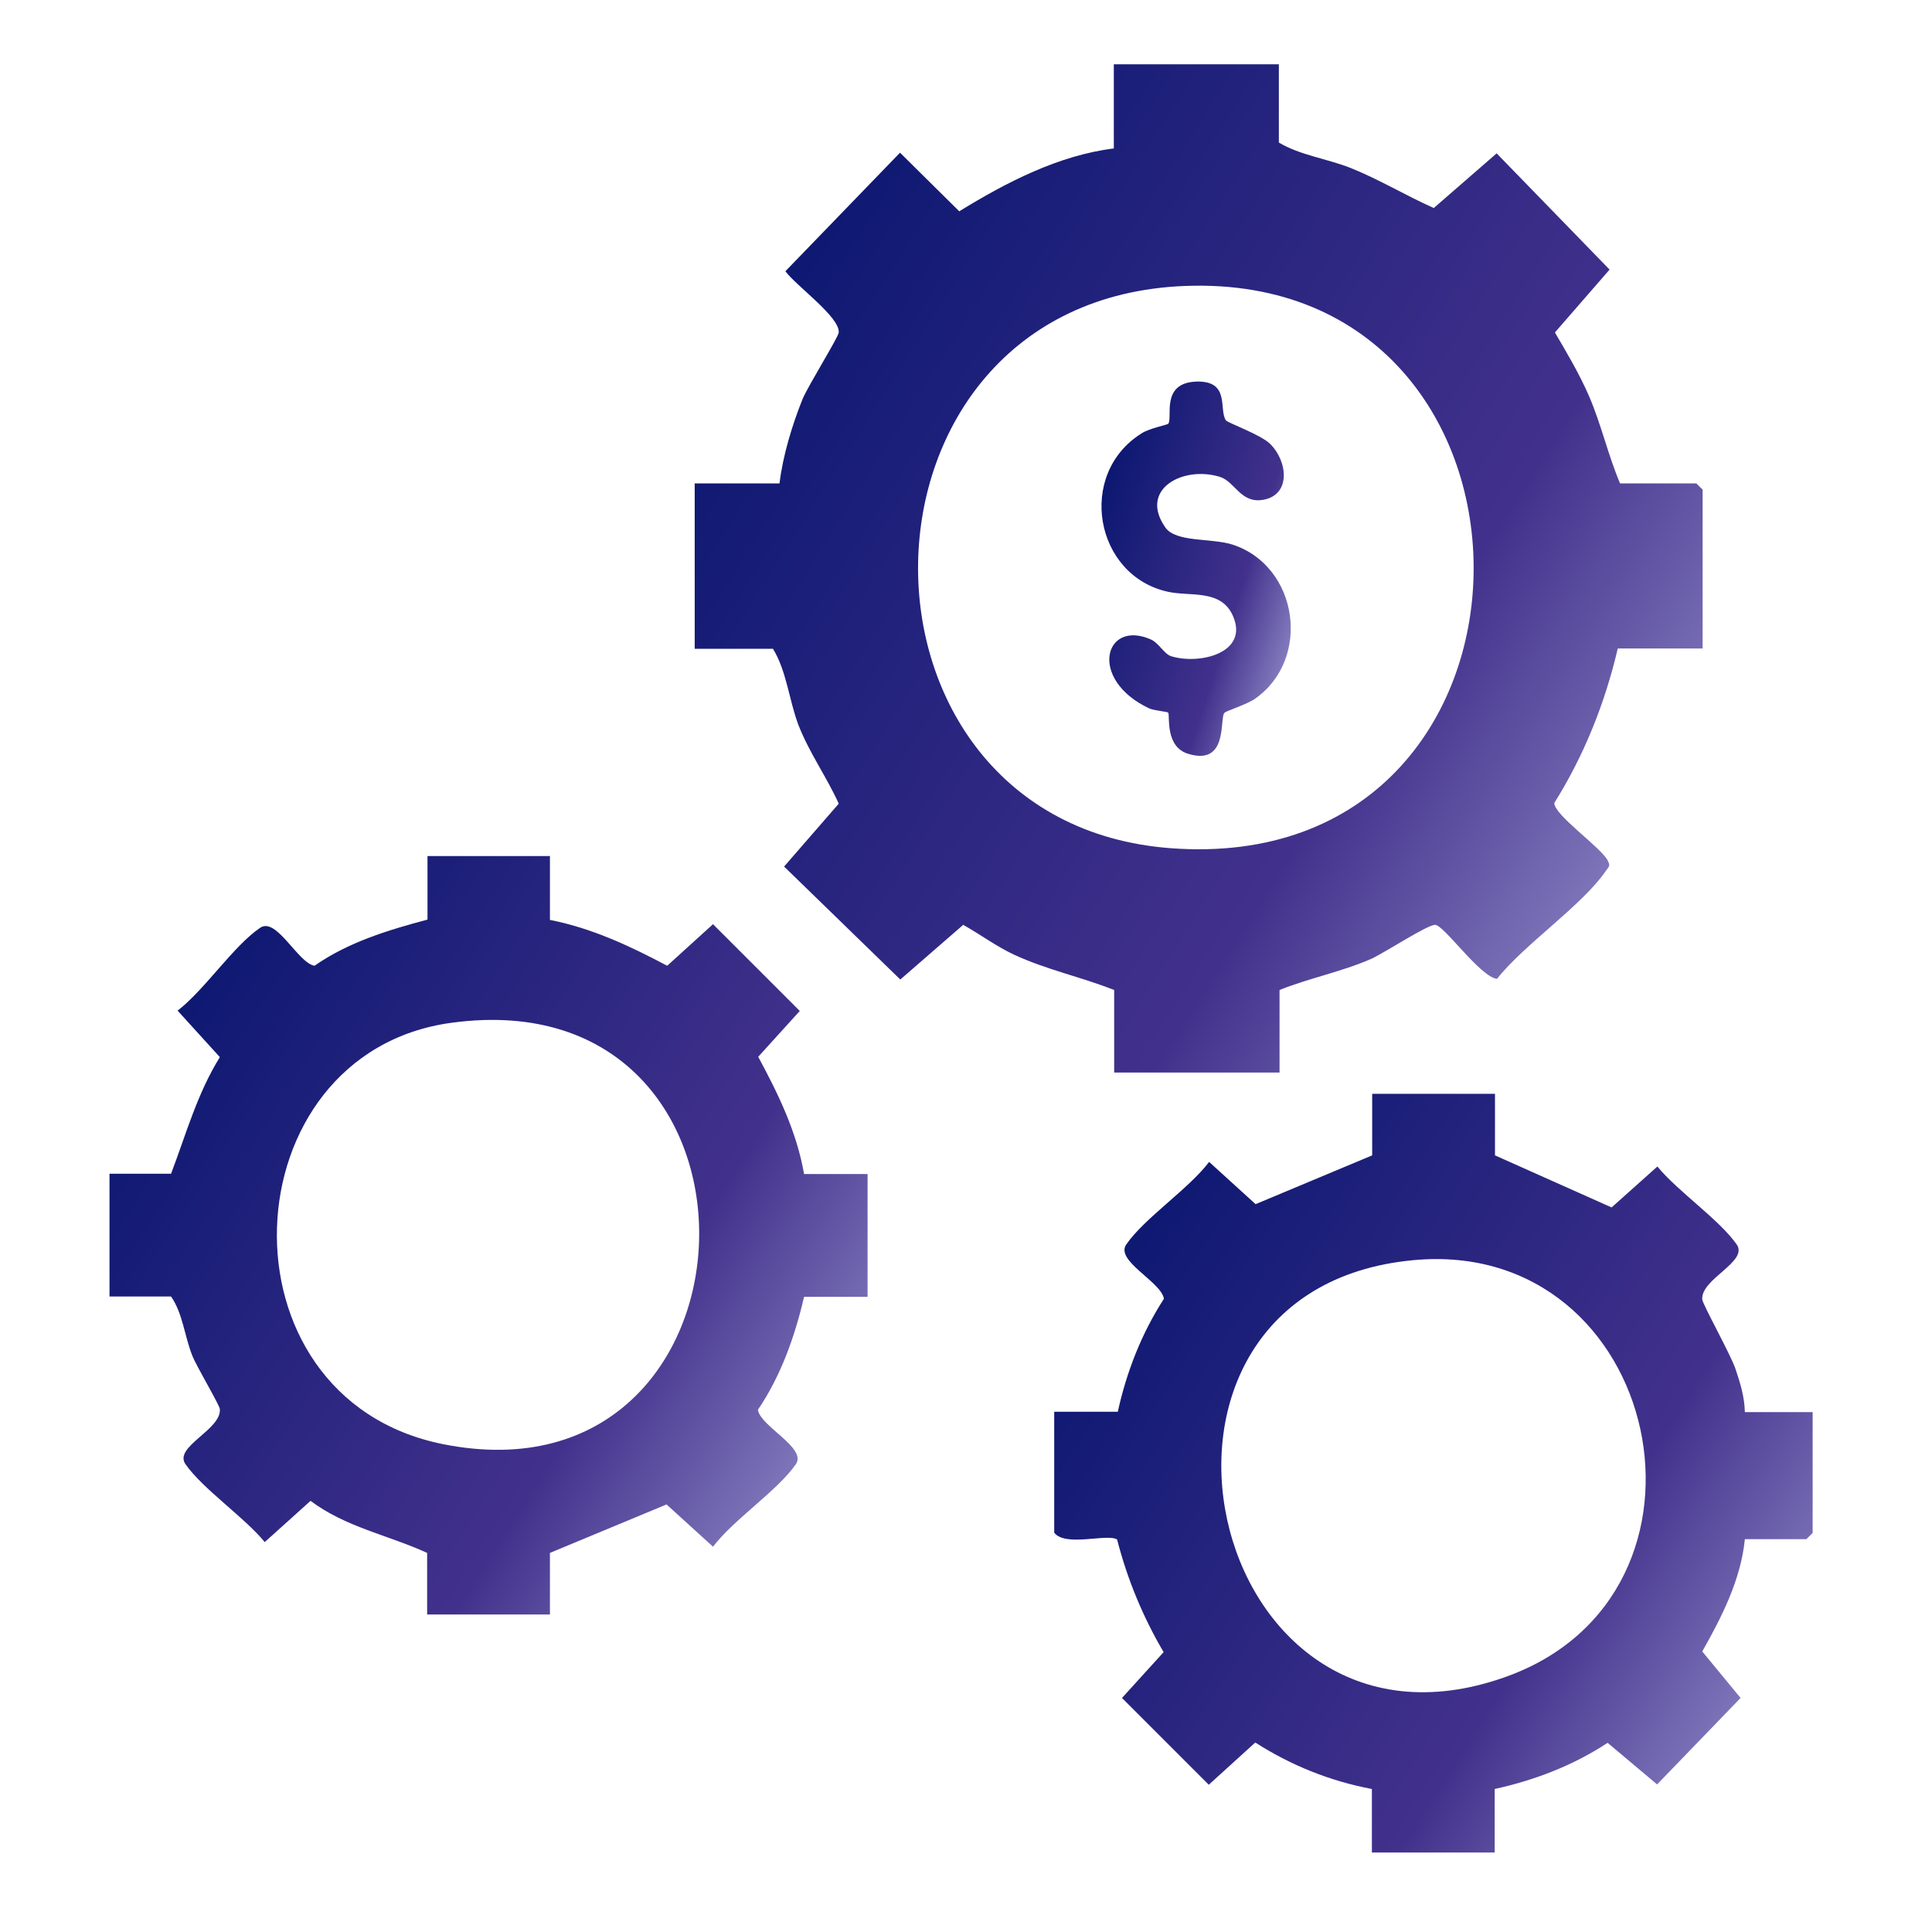
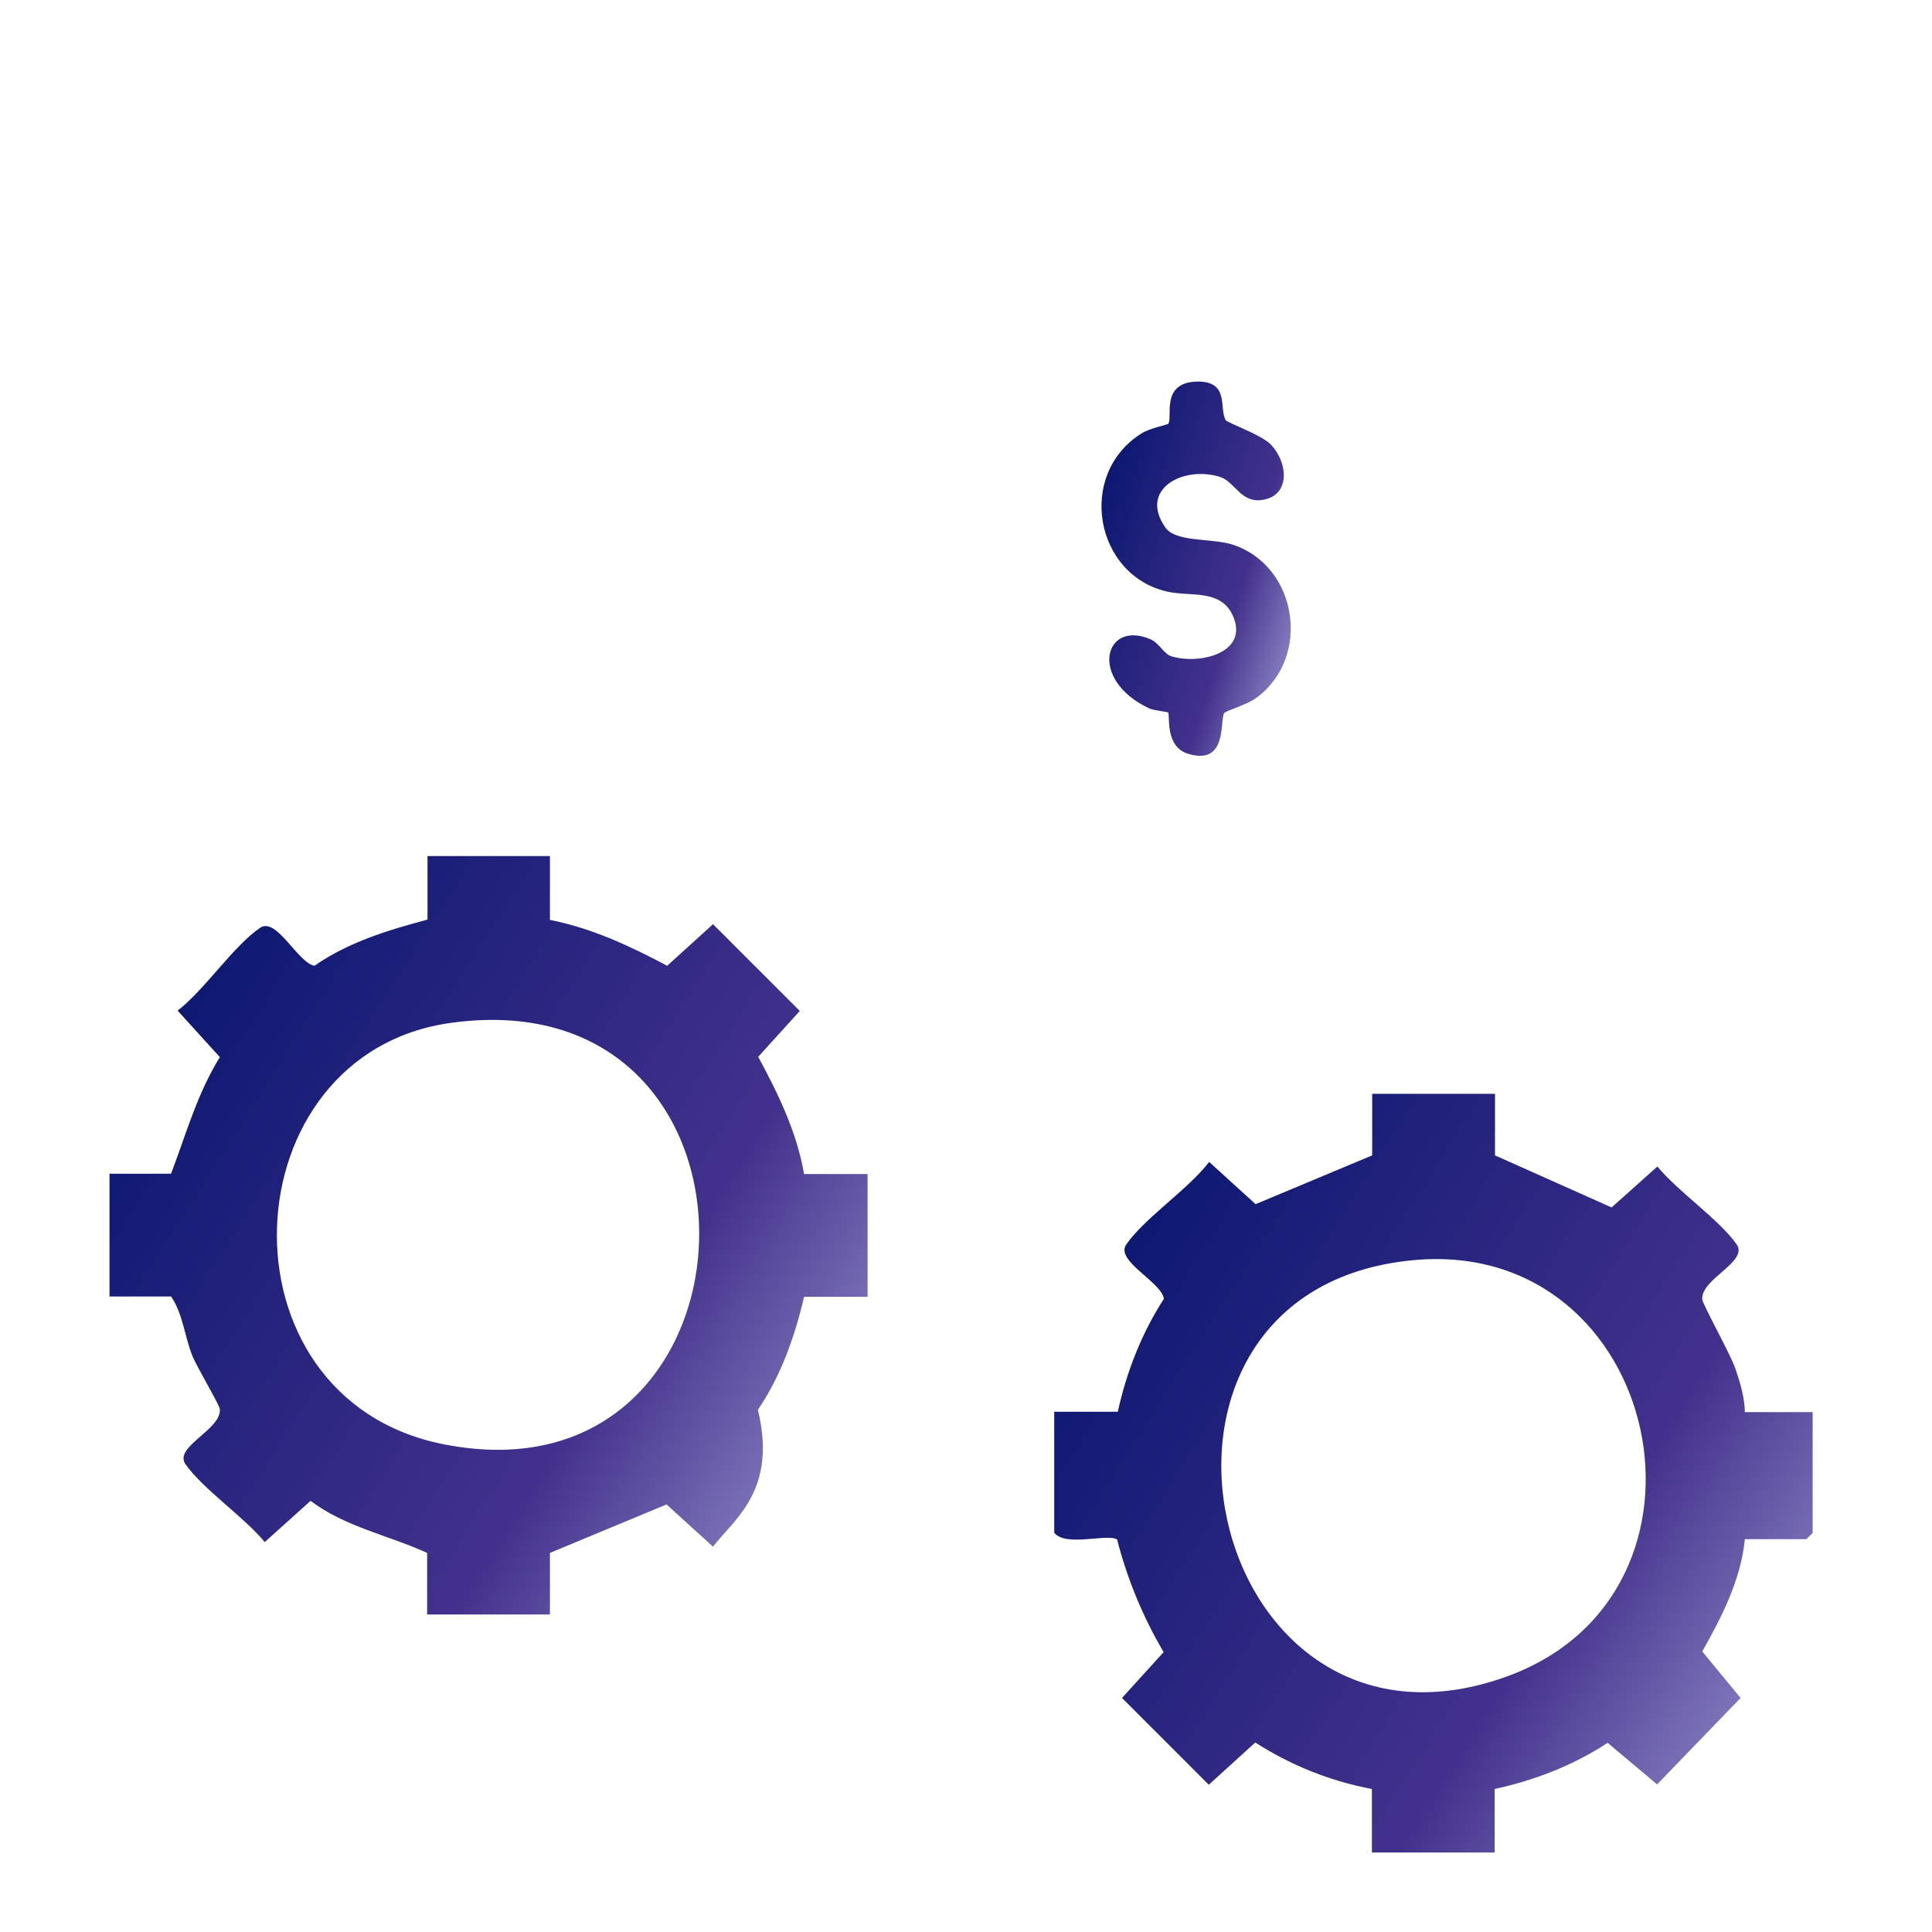
<svg xmlns="http://www.w3.org/2000/svg" width="59" height="59" viewBox="0 0 59 59" fill="none">
-   <path d="M39.054 1.963V4.353C39.705 4.743 40.525 4.843 41.255 5.133C42.124 5.483 42.934 5.973 43.785 6.353L45.705 4.683L49.154 8.233L47.484 10.153C47.855 10.783 48.234 11.423 48.525 12.093C48.904 12.973 49.105 13.893 49.474 14.763H51.804L51.995 14.953V19.803H49.404C49.014 21.473 48.374 23.073 47.465 24.523C47.465 24.893 48.885 25.873 49.094 26.273C49.194 26.463 49.124 26.463 49.035 26.603C48.304 27.663 46.554 28.833 45.715 29.893C45.184 29.823 44.075 28.213 43.815 28.243C43.535 28.273 42.304 29.083 41.874 29.283C40.955 29.683 39.965 29.873 39.075 30.233V32.753H34.025V30.233C33.014 29.833 31.954 29.613 30.965 29.153C30.445 28.913 29.915 28.523 29.415 28.243L27.494 29.913L23.945 26.463L25.614 24.543C25.244 23.723 24.715 22.993 24.384 22.143C24.095 21.383 24.024 20.493 23.605 19.813H21.215V14.763H23.805C23.904 13.923 24.195 12.963 24.515 12.173C24.684 11.773 25.605 10.293 25.614 10.153C25.654 9.683 24.294 8.713 23.985 8.283L27.485 4.663L29.294 6.453C30.724 5.573 32.325 4.743 34.014 4.533V1.963H39.065H39.054ZM36.175 8.733C25.465 9.163 25.325 25.123 35.755 25.903C47.984 26.813 48.044 8.263 36.175 8.733Z" fill="url(#paint0_linear_958_16352)" />
  <path d="M45.654 33.403V35.283L49.215 36.873L50.614 35.623C51.234 36.383 52.505 37.243 53.035 38.003C53.404 38.533 51.934 39.053 51.984 39.683C51.995 39.833 52.844 41.353 52.995 41.793C53.145 42.233 53.275 42.663 53.285 43.123H55.355V46.813L55.164 47.003H53.285C53.164 48.233 52.584 49.373 51.984 50.433L53.154 51.853L50.605 54.493L49.094 53.223C48.044 53.913 46.874 54.363 45.645 54.633V56.573H41.895V54.633C40.624 54.393 39.425 53.913 38.334 53.213L36.914 54.503L34.264 51.853L35.535 50.453C34.904 49.383 34.425 48.223 34.114 47.013C33.815 46.823 32.525 47.253 32.194 46.803V43.113H34.135C34.404 41.893 34.864 40.713 35.544 39.663C35.465 39.143 34.044 38.503 34.395 38.003C34.955 37.193 36.285 36.323 36.925 35.483L38.344 36.773L41.904 35.283V33.403H45.654ZM43.164 38.483C33.484 39.383 36.745 54.463 45.944 51.223C53.114 48.703 50.764 37.773 43.164 38.483Z" fill="url(#paint1_linear_958_16352)" />
-   <path d="M16.794 26.153V28.093C18.075 28.343 19.244 28.893 20.375 29.493L21.774 28.223L24.424 30.873L23.154 32.273C23.765 33.403 24.334 34.573 24.555 35.853H26.494V39.603H24.555C24.274 40.813 23.845 42.023 23.145 43.053C23.224 43.563 24.645 44.213 24.305 44.713C23.744 45.523 22.415 46.393 21.774 47.233L20.355 45.943L16.794 47.423V49.303H13.044V47.423C11.864 46.883 10.544 46.633 9.484 45.833L8.084 47.093C7.464 46.333 6.194 45.473 5.664 44.713C5.294 44.183 6.764 43.663 6.714 43.033C6.714 42.923 6.004 41.733 5.874 41.403C5.634 40.803 5.584 40.113 5.224 39.593H3.344V35.843H5.224C5.684 34.633 6.024 33.393 6.714 32.283L5.424 30.863C6.254 30.223 7.124 28.893 7.944 28.333C8.444 27.993 9.094 29.403 9.604 29.493C10.634 28.773 11.854 28.403 13.055 28.083V26.143H16.805L16.794 26.153ZM13.794 31.233C6.964 32.153 6.484 42.693 13.534 44.103C23.625 46.113 24.195 29.823 13.794 31.233Z" fill="url(#paint2_linear_958_16352)" />
+   <path d="M16.794 26.153V28.093C18.075 28.343 19.244 28.893 20.375 29.493L21.774 28.223L24.424 30.873L23.154 32.273C23.765 33.403 24.334 34.573 24.555 35.853H26.494V39.603H24.555C24.274 40.813 23.845 42.023 23.145 43.053C23.744 45.523 22.415 46.393 21.774 47.233L20.355 45.943L16.794 47.423V49.303H13.044V47.423C11.864 46.883 10.544 46.633 9.484 45.833L8.084 47.093C7.464 46.333 6.194 45.473 5.664 44.713C5.294 44.183 6.764 43.663 6.714 43.033C6.714 42.923 6.004 41.733 5.874 41.403C5.634 40.803 5.584 40.113 5.224 39.593H3.344V35.843H5.224C5.684 34.633 6.024 33.393 6.714 32.283L5.424 30.863C6.254 30.223 7.124 28.893 7.944 28.333C8.444 27.993 9.094 29.403 9.604 29.493C10.634 28.773 11.854 28.403 13.055 28.083V26.143H16.805L16.794 26.153ZM13.794 31.233C6.964 32.153 6.484 42.693 13.534 44.103C23.625 46.113 24.195 29.823 13.794 31.233Z" fill="url(#paint2_linear_958_16352)" />
  <path d="M37.385 21.773C37.245 21.993 37.495 23.383 36.294 23.023C35.565 22.813 35.734 21.843 35.675 21.763C35.654 21.733 35.255 21.703 35.094 21.633C33.224 20.753 33.724 18.913 35.135 19.523C35.395 19.633 35.554 19.983 35.775 20.043C36.635 20.303 38.145 19.943 37.654 18.813C37.294 17.983 36.355 18.223 35.675 18.073C33.434 17.593 32.864 14.483 34.864 13.233C35.094 13.083 35.645 12.973 35.675 12.943C35.825 12.763 35.425 11.693 36.535 11.653C37.575 11.623 37.215 12.493 37.434 12.833C37.484 12.913 38.484 13.263 38.785 13.553C39.325 14.083 39.434 15.113 38.575 15.263C37.885 15.383 37.724 14.713 37.255 14.563C36.124 14.213 34.775 14.943 35.584 16.103C35.904 16.573 36.995 16.423 37.645 16.633C39.654 17.293 40.054 20.123 38.334 21.333C38.084 21.513 37.434 21.713 37.404 21.763L37.385 21.773Z" fill="url(#paint3_linear_958_16352)" />
  <defs>
    <linearGradient id="paint0_linear_958_16352" x1="22.818" y1="-1.142" x2="58.803" y2="21.733" gradientUnits="userSpaceOnUse">
      <stop offset="0" stop-color="#00126B" />
      <stop offset="0.67" stop-color="#42318C" />
      <stop offset="1" stop-color="#A4A0D6" />
    </linearGradient>
    <linearGradient id="paint1_linear_958_16352" x1="33.401" y1="31.067" x2="60.479" y2="48.278" gradientUnits="userSpaceOnUse">
      <stop offset="0" stop-color="#00126B" />
      <stop offset="0.67" stop-color="#42318C" />
      <stop offset="1" stop-color="#A4A0D6" />
    </linearGradient>
    <linearGradient id="paint2_linear_958_16352" x1="4.551" y1="23.808" x2="31.617" y2="41.011" gradientUnits="userSpaceOnUse">
      <stop offset="0" stop-color="#00126B" />
      <stop offset="0.67" stop-color="#42318C" />
      <stop offset="1" stop-color="#A4A0D6" />
    </linearGradient>
    <linearGradient id="paint3_linear_958_16352" x1="33.939" y1="10.5" x2="42.538" y2="13.265" gradientUnits="userSpaceOnUse">
      <stop offset="0" stop-color="#00126B" />
      <stop offset="0.67" stop-color="#42318C" />
      <stop offset="1" stop-color="#A4A0D6" />
    </linearGradient>
  </defs>
</svg>